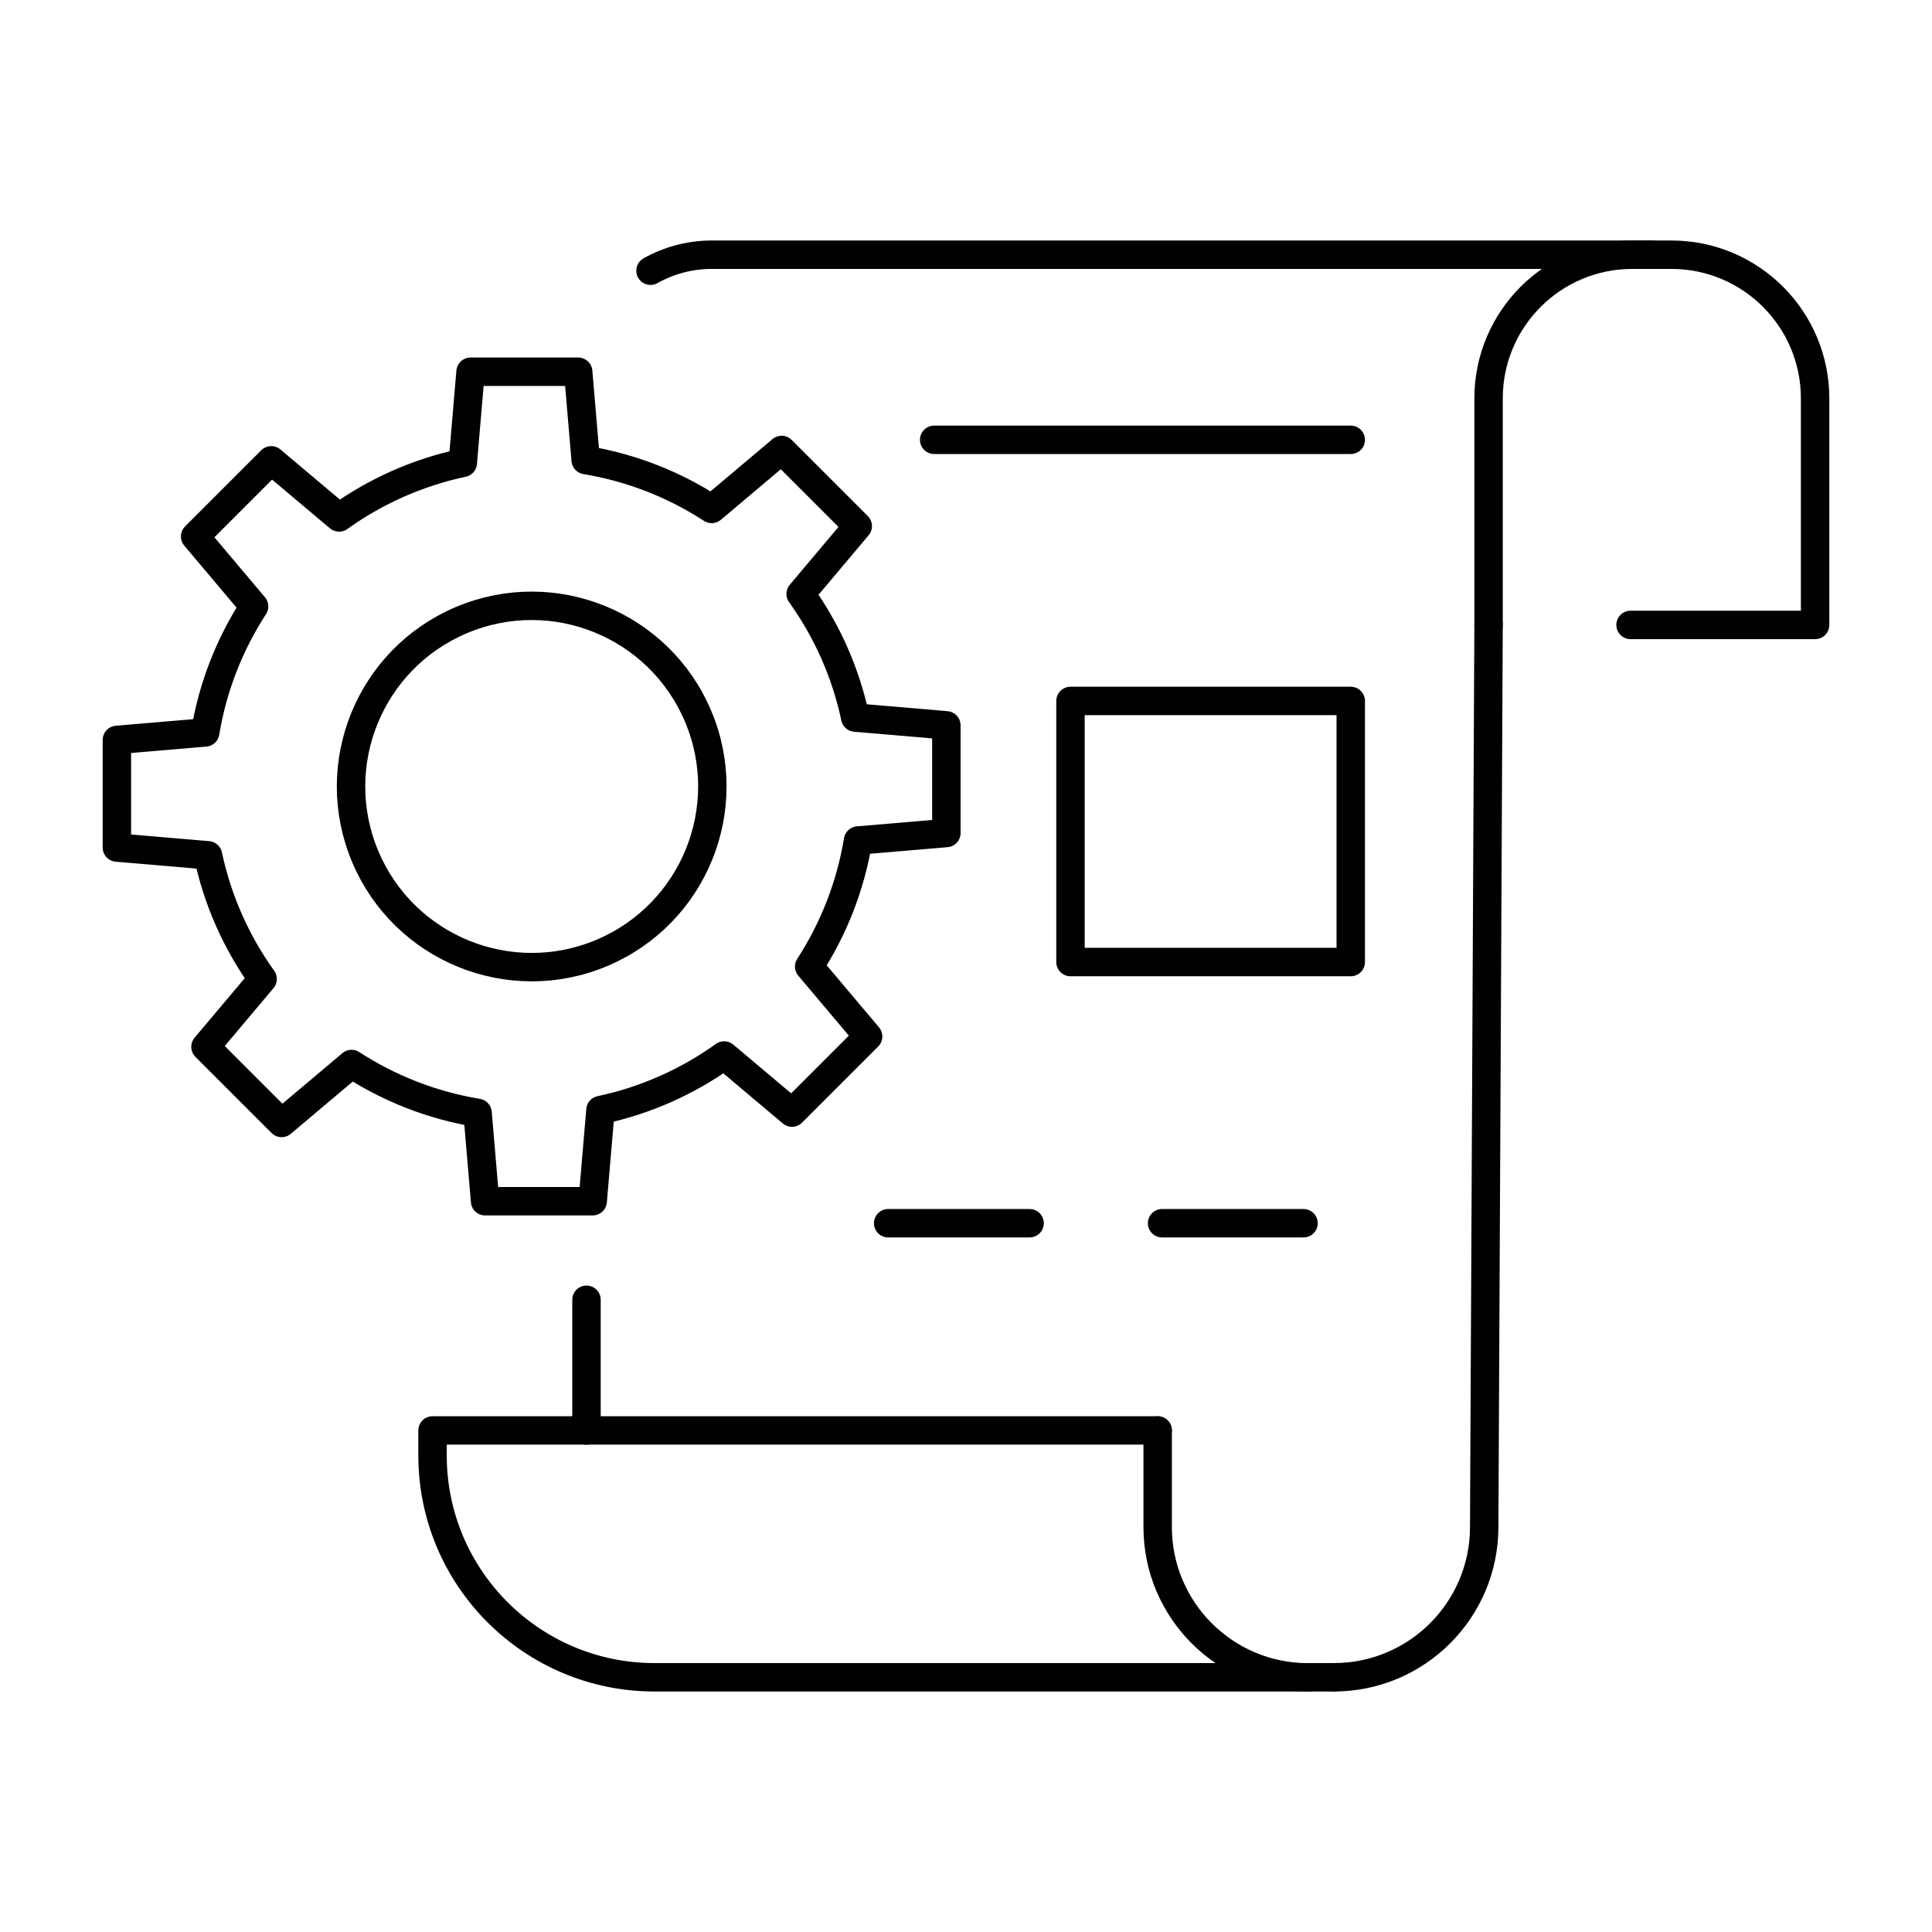
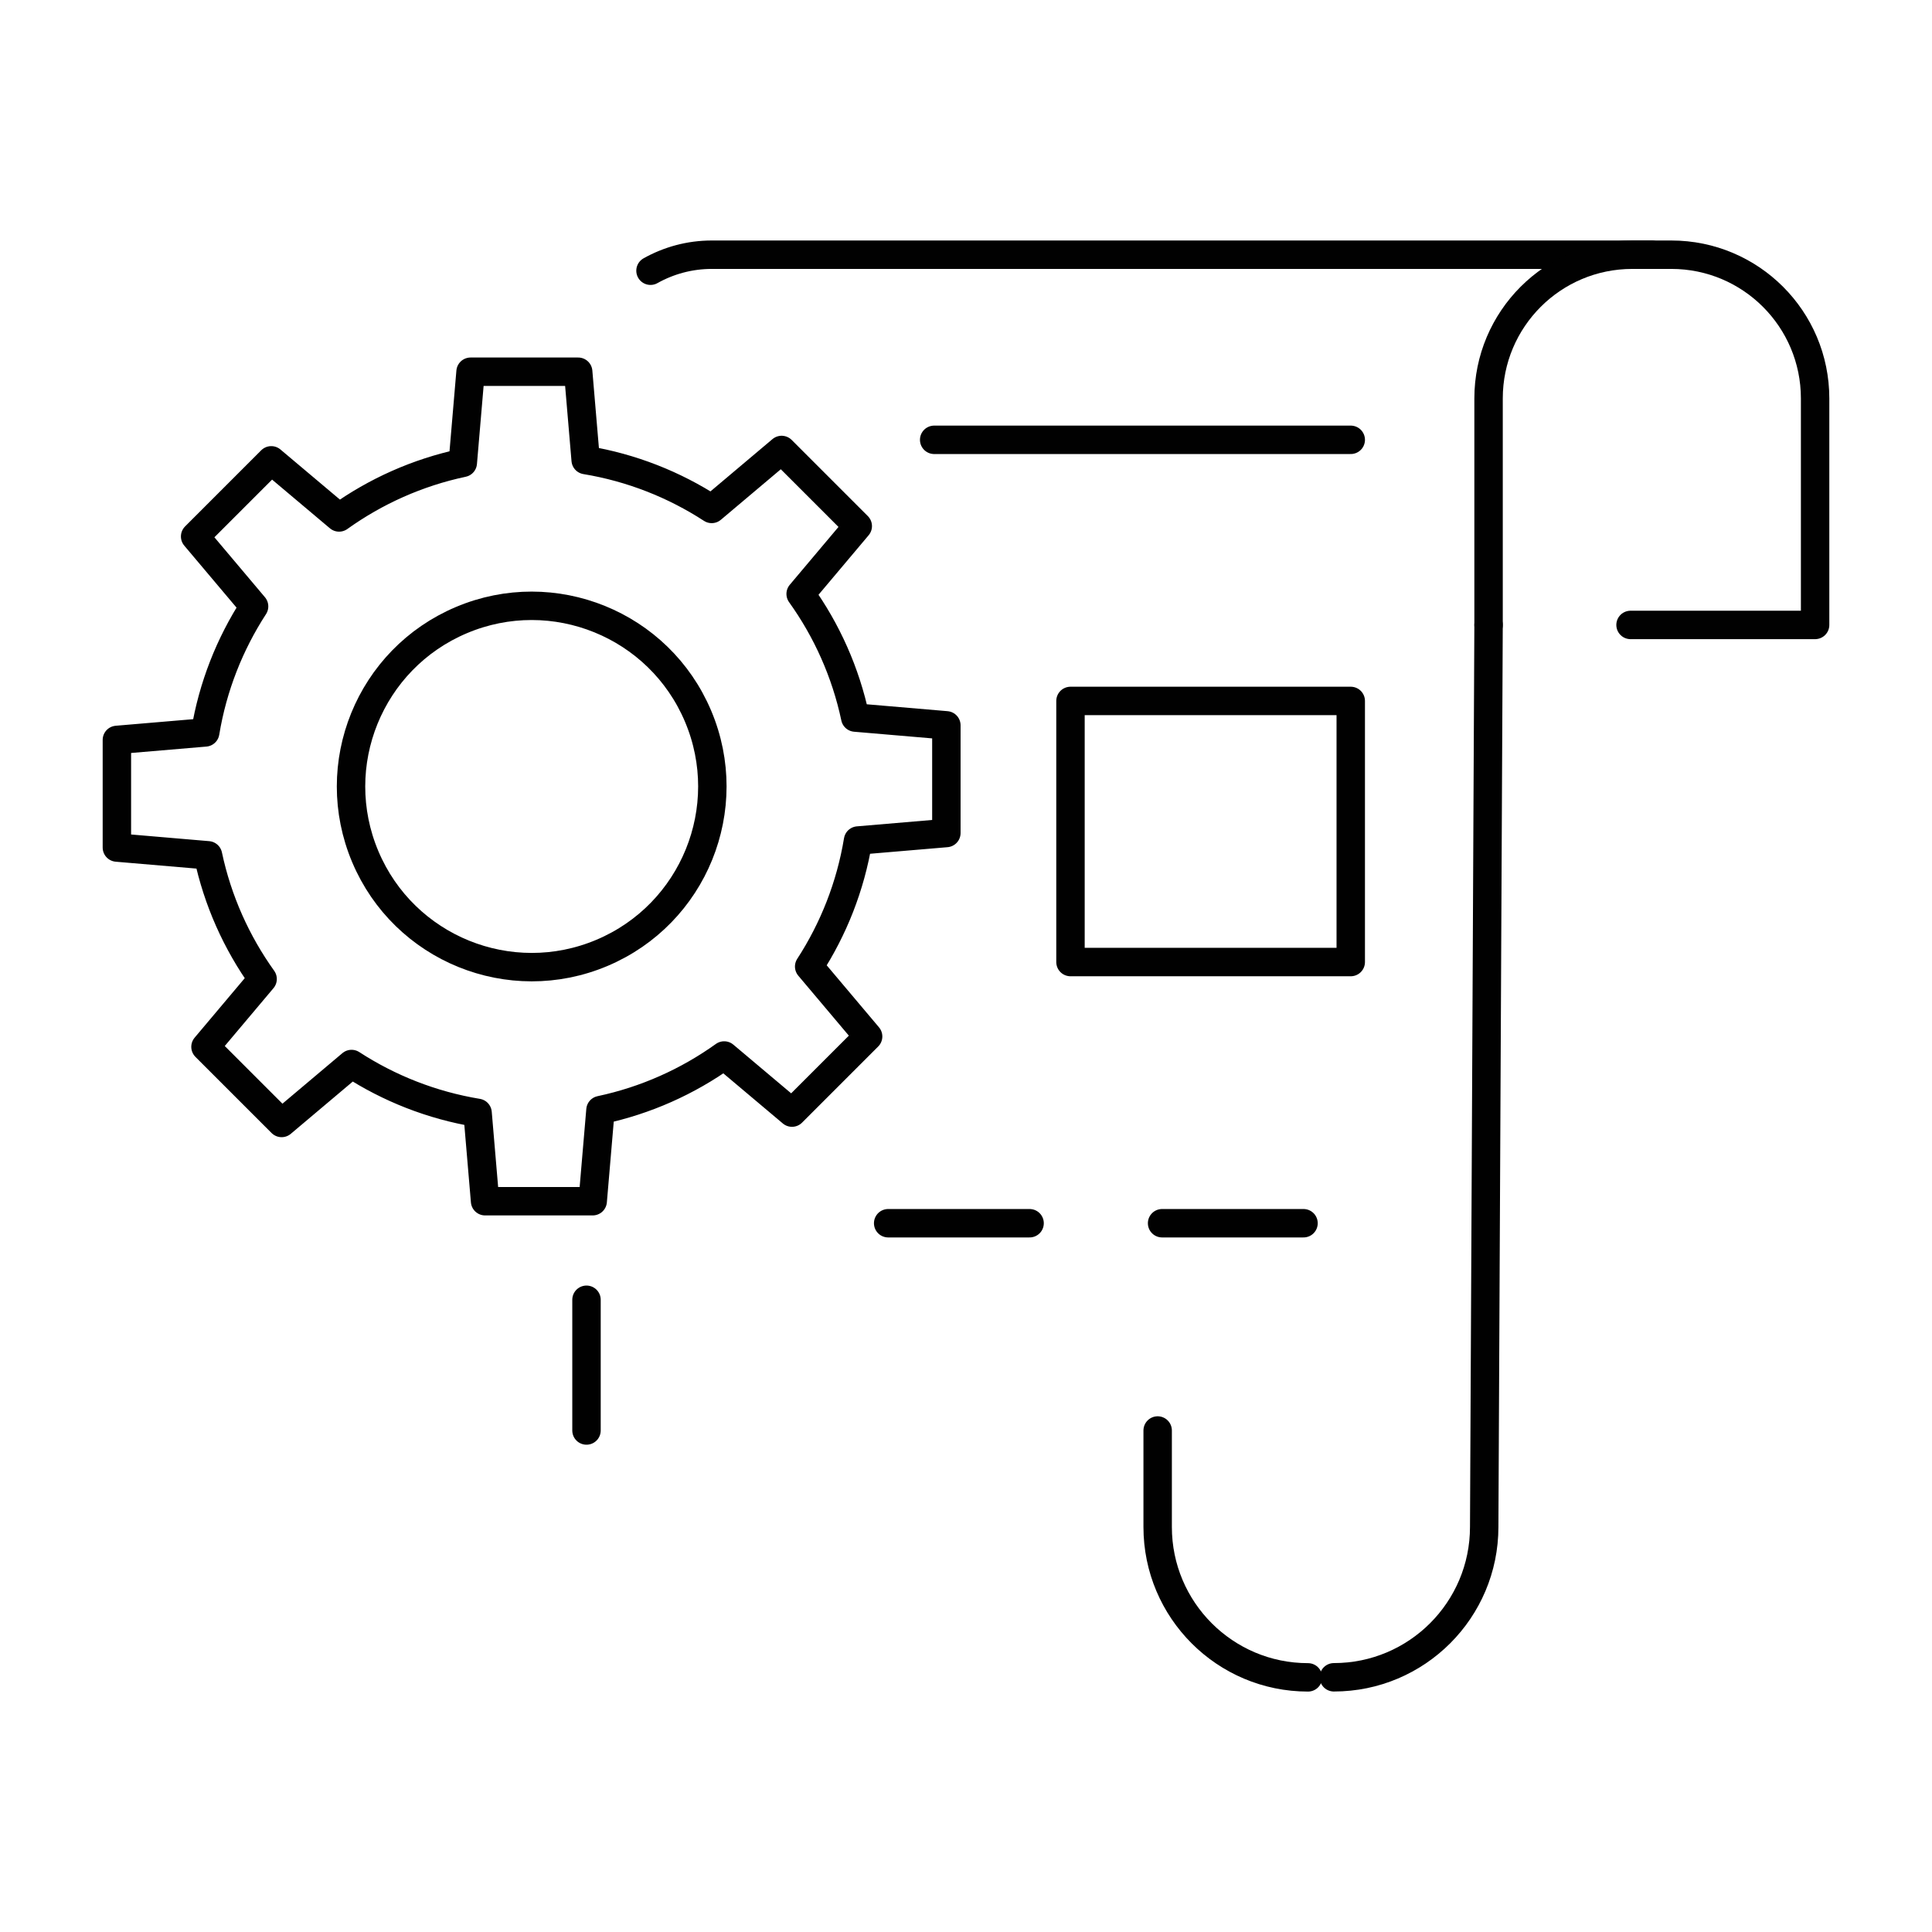
<svg xmlns="http://www.w3.org/2000/svg" id="a" viewBox="0 0 283.46 283.46">
  <defs>
    <style>.b{fill:none;stroke:#010101;stroke-linecap:round;stroke-linejoin:round;stroke-width:4.17px;}</style>
  </defs>
  <path class="b" d="m95.44,39.72c2.66-1.49,5.73-2.35,8.99-2.35h137.92" />
  <line class="b" x1="86.05" y1="209.88" x2="86.05" y2="190.7" />
  <path class="b" d="m218.4,91.69v-33.23c0-11.65,9.44-21.09,21.09-21.09h5.73c11.65,0,21.09,9.44,21.09,21.09v33.23h-27.08" />
  <path class="b" d="m169.85,209.88v14.16c0,12.17,9.87,22.06,22.06,22.06" />
  <path class="b" d="m195.7,246.09c12.18,0,22.06-9.88,22.06-22.06l.64-132.34" />
-   <path class="b" d="m195.7,246.09h-99.67c-17.98,0-32.57-14.58-32.57-32.57v-3.65h106.39" />
  <line class="b" x1="137.06" y1="64.53" x2="198.18" y2="64.53" />
  <line class="b" x1="130.31" y1="179.47" x2="151.06" y2="179.47" />
  <line class="b" x1="170.5" y1="179.47" x2="191.25" y2="179.47" />
  <path class="b" d="m138.85,122.21v-15.79l-13.37-1.14c-1.41-6.65-4.18-12.8-8.01-18.14l8.38-9.95-11.17-11.17-10.26,8.65c-5.5-3.57-11.76-6.06-18.49-7.17l-1.1-12.96h-15.79l-1.14,13.37c-6.65,1.41-12.8,4.18-18.15,8.01l-9.95-8.38-11.17,11.17,8.65,10.26c-3.57,5.5-6.06,11.76-7.17,18.49l-12.96,1.1v15.79l13.37,1.14c1.41,6.65,4.18,12.8,8.01,18.15l-8.38,9.95,11.17,11.17,10.26-8.65c5.5,3.57,11.76,6.06,18.49,7.17l1.1,12.96h15.79l1.14-13.37c6.65-1.41,12.8-4.18,18.15-8.01l9.95,8.38,11.17-11.17-8.65-10.26c3.57-5.5,6.06-11.76,7.17-18.49l12.96-1.1Z" />
  <circle class="b" cx="78.01" cy="115.39" r="26.5" transform="translate(-38.74 39.43) rotate(-22.89)" />
  <rect class="b" x="157.06" y="102.84" width="41.12" height="38.31" />
</svg>